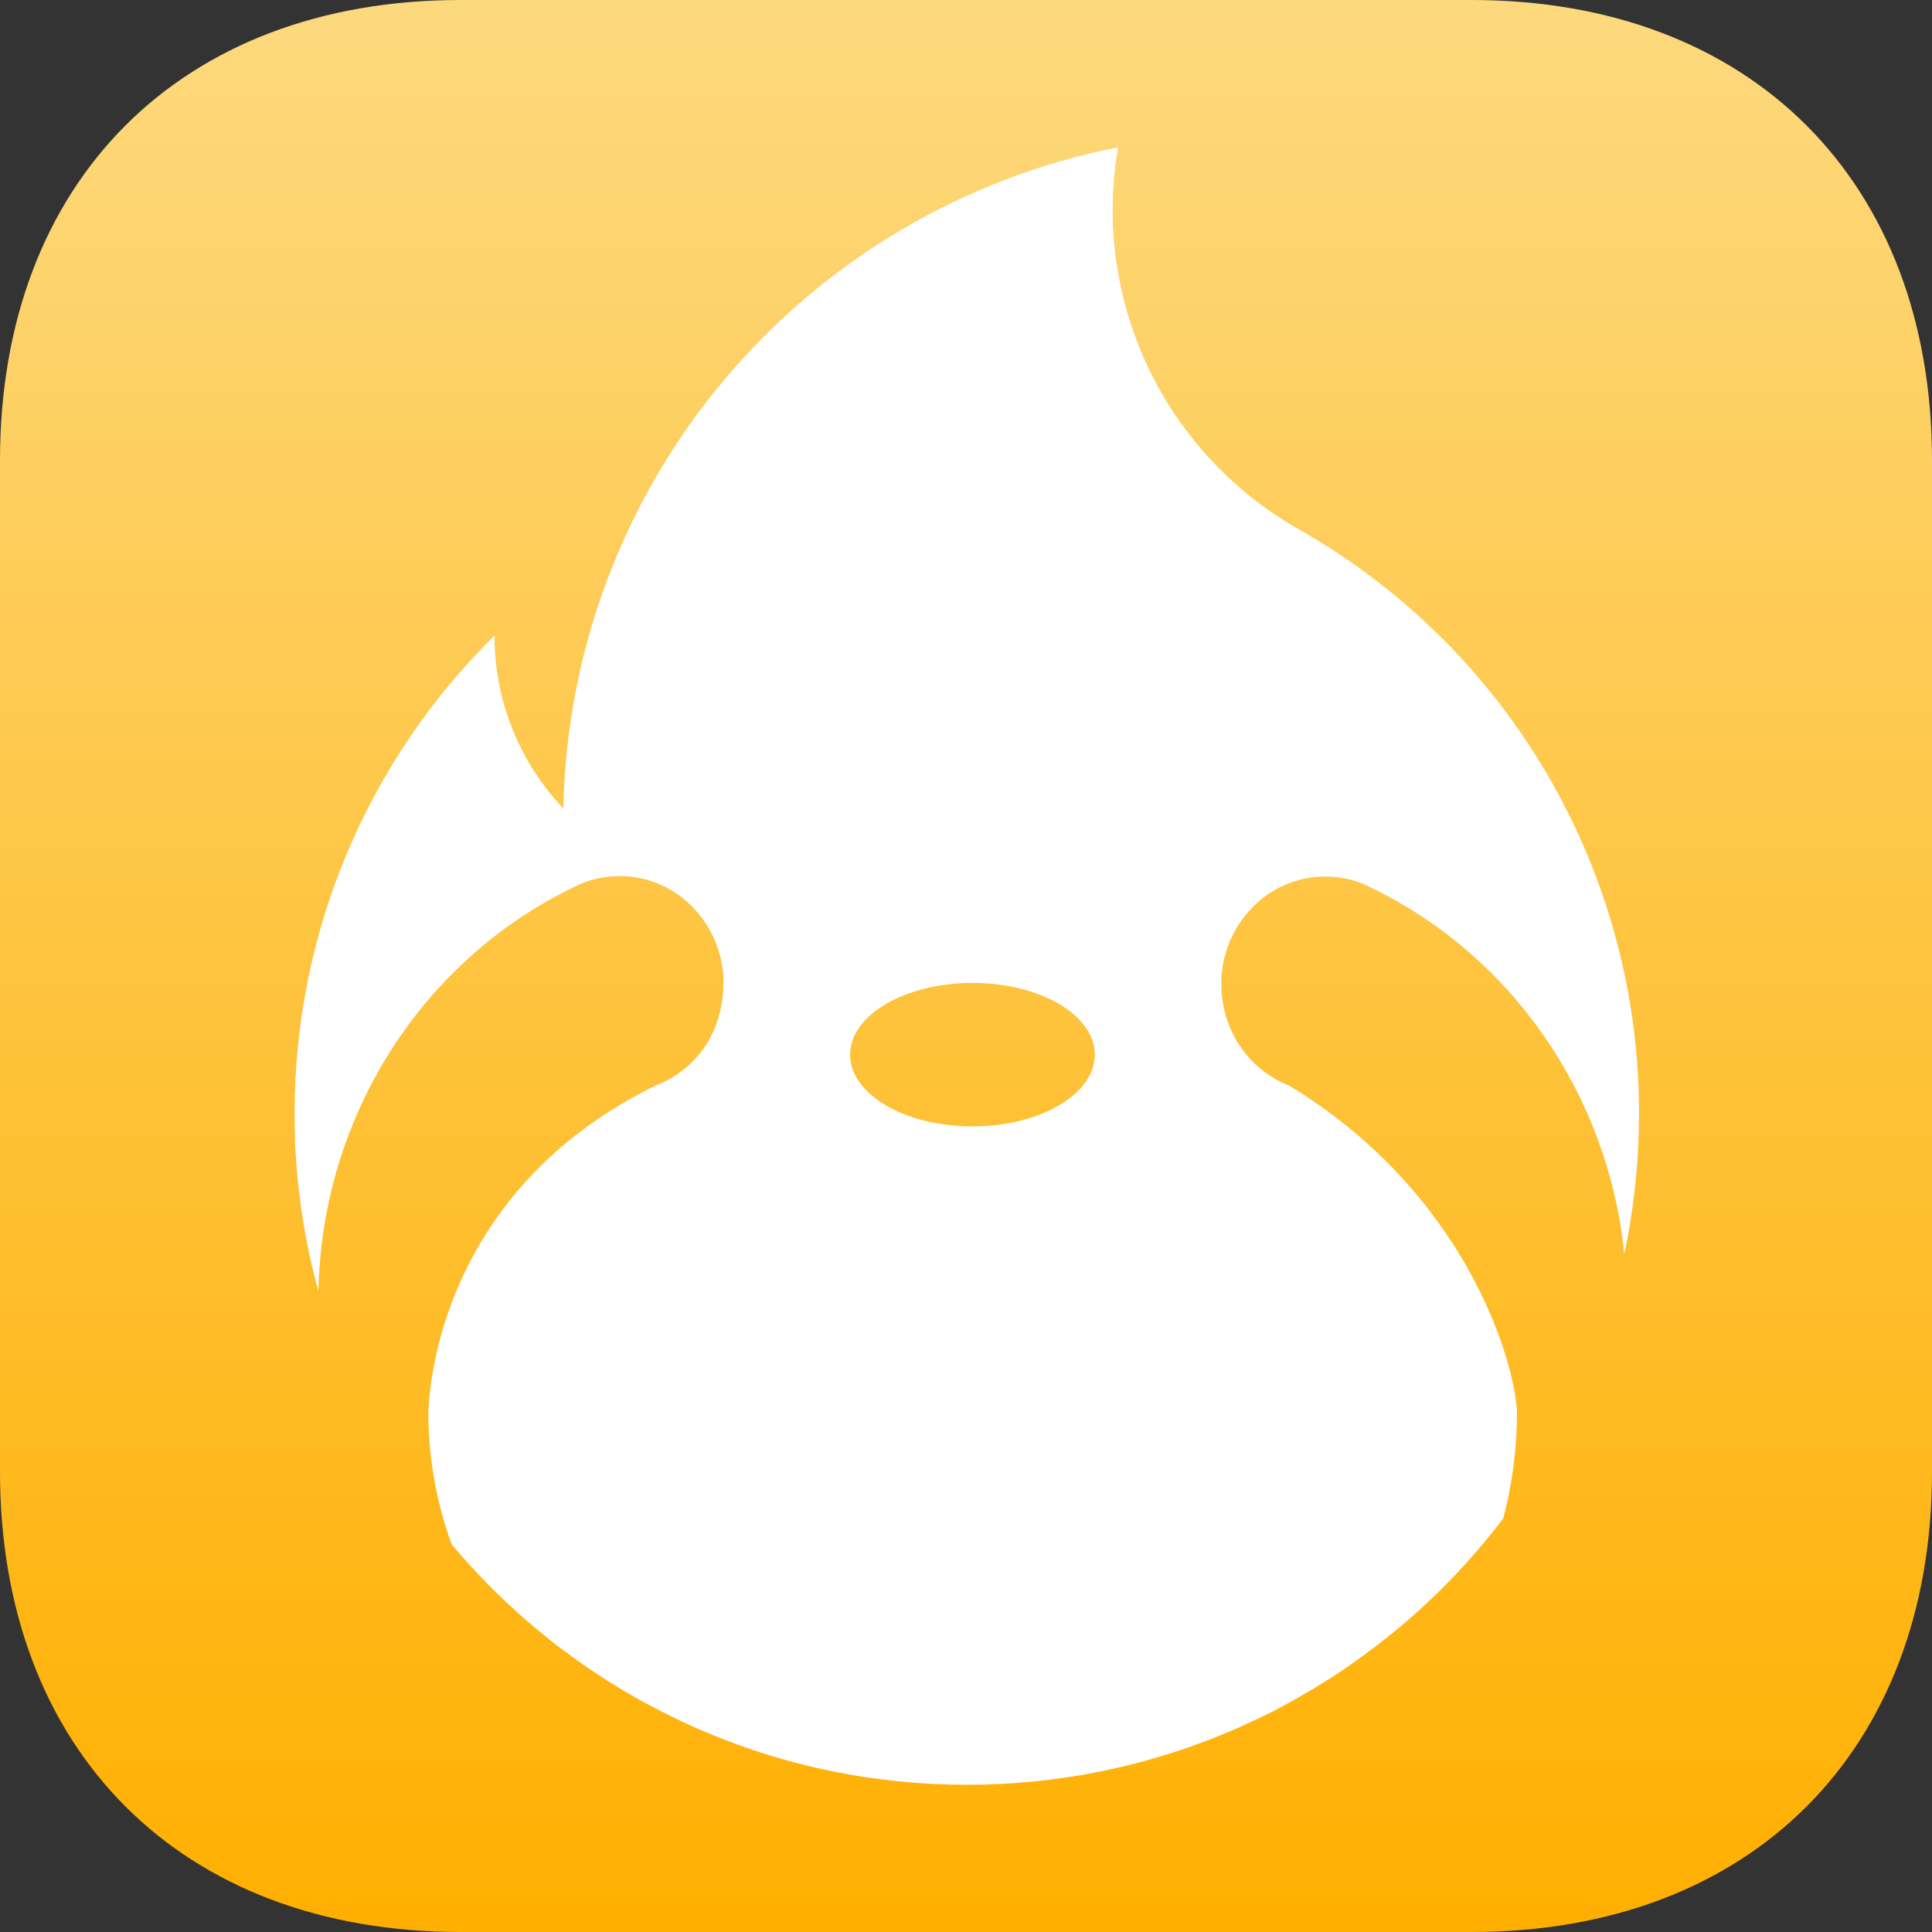
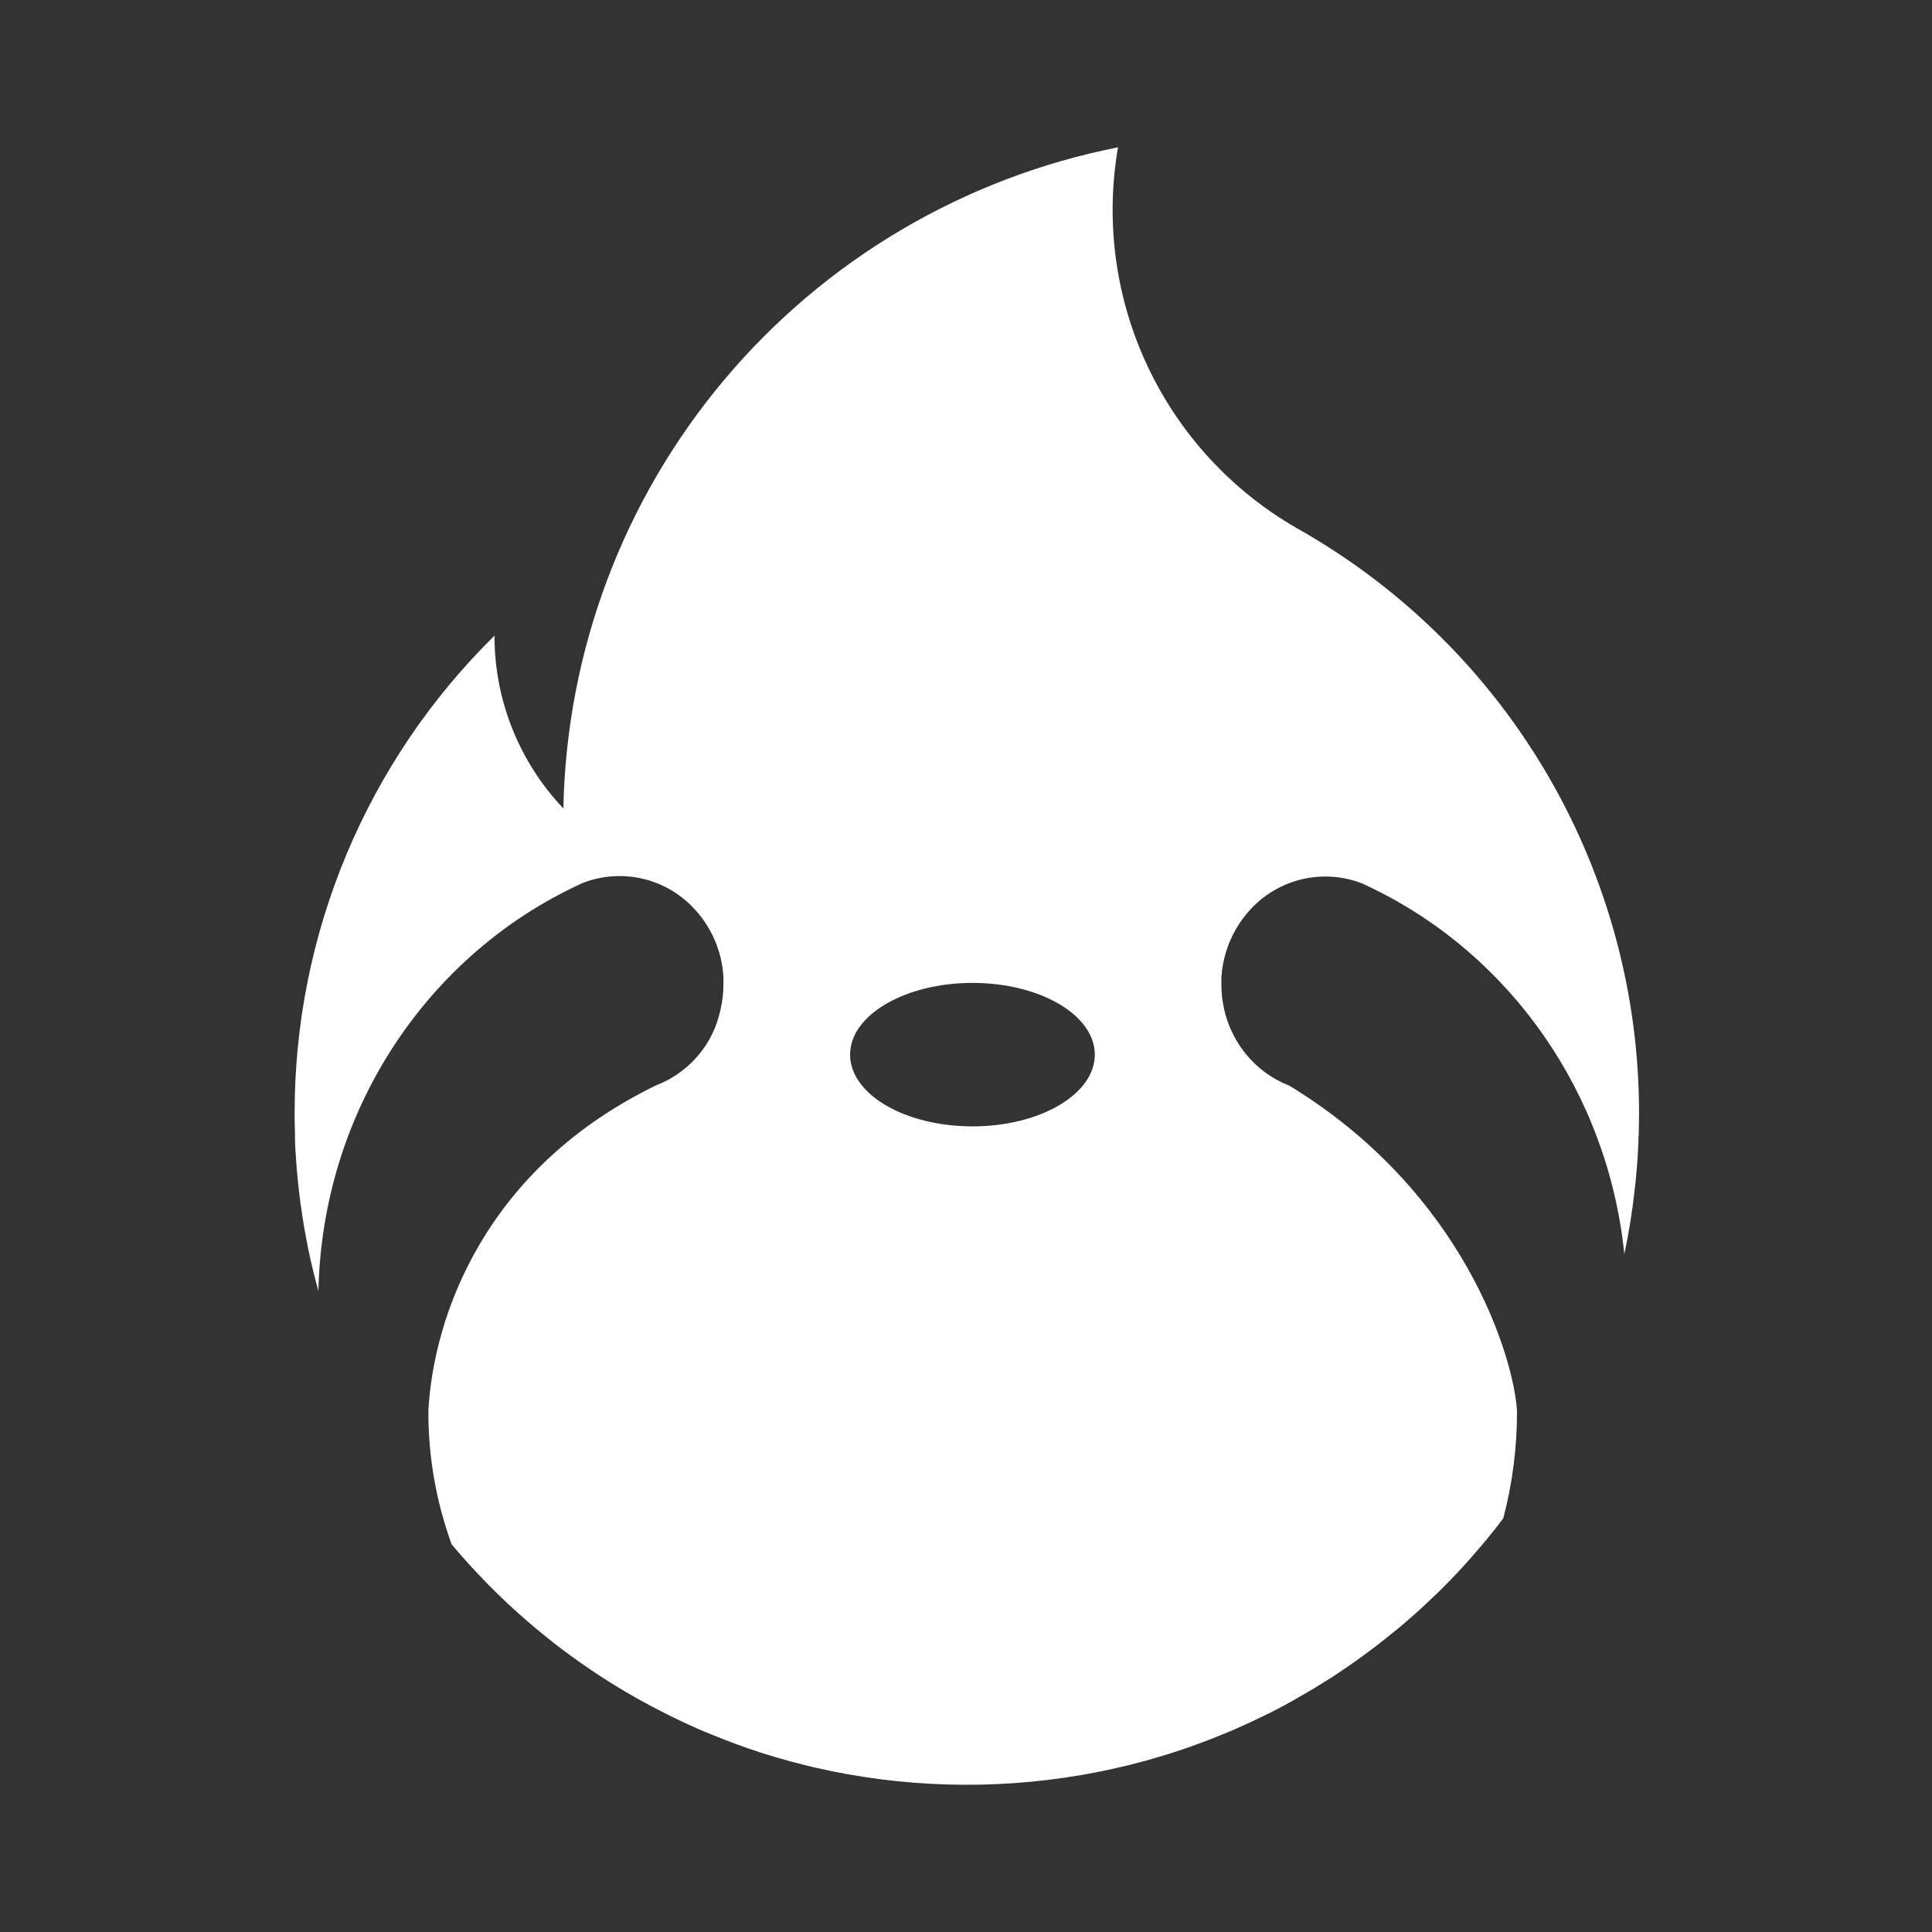
<svg xmlns="http://www.w3.org/2000/svg" width="800" height="800" viewBox="0 0 800 800" fill="none">
  <rect x="0" y="0" width="800" height="800" fill="#333333" stroke="none" />
-   <path fill-rule="evenodd" clip-rule="evenodd" d="M609.375 0C725 0 800 75 800 190.625V609.375C800 725 725 800 609.375 800H190.625C75 800 0 725 0 609.375V190.625C0 75 75 0 190.625 0H609.375Z" fill="url(#paint0_linear_40_2)" />
  <path d="M122.152 472.089C122.152 474.25 122.368 476.41 122.498 478.57L122.627 480.731C123.038 486.542 123.644 492.31 124.401 498.013C124.401 498.51 124.552 499.029 124.617 499.526C124.963 502.053 125.352 504.559 125.763 507.065L125.958 508.21C126.974 514.108 128.12 519.919 129.547 525.687L129.677 526.249C130.348 529.014 131.061 531.779 131.84 534.501V534.782C133.375 460.964 175.761 397.558 236.506 367.897L241.004 365.736C245.942 363.762 251.212 362.75 256.531 362.755C262.39 362.754 268.184 363.975 273.543 366.341C278.902 368.707 283.707 372.166 287.65 376.495C294.782 384.222 298.996 394.191 299.565 404.687C299.565 405.594 299.565 406.502 299.565 407.431C299.568 411.068 299.147 414.692 298.311 418.232C297.364 422.549 295.79 426.705 293.64 430.568C291.965 433.479 289.962 436.19 287.671 438.647C283.202 443.415 277.708 447.108 271.604 449.449C201.084 483.777 179.545 544.504 177.382 584.124C177.301 603.012 180.566 621.764 187.027 639.515L187.59 640.163C192.03 645.405 196.651 650.489 201.451 655.415L202.425 656.409C204.76 658.785 207.153 661.118 209.604 663.408L210.621 664.359C215.638 669.04 220.835 673.533 226.212 677.839C226.558 678.142 226.926 678.423 227.294 678.703C229.91 680.864 232.549 682.83 235.252 684.796L236.419 685.66C241.956 689.707 247.65 693.552 253.503 697.196L254.736 697.952C257.569 699.702 260.445 701.387 263.386 703.05L264.705 703.785C270.717 707.126 276.859 710.266 283.13 713.204L284.471 713.83C287.527 715.271 290.605 716.61 293.705 717.849L295.197 718.454C301.598 721.075 308.086 723.458 314.66 725.604L316.13 726.079C319.352 727.095 322.618 728.045 325.862 728.953L327.483 729.385C330.857 730.314 334.252 731.178 337.691 731.956C373.783 740.225 411.157 741.268 447.655 735.023L450.531 734.505L455.829 733.489L459.289 732.755C461.019 732.388 462.728 731.999 464.458 731.588L467.356 730.919C469.778 730.314 472.2 729.666 474.6 729.017L477.866 728.067L482.623 726.663L485.845 725.647C488.224 724.891 490.581 724.092 492.917 723.271L495.642 722.277L500.572 720.441L503.751 719.188L508.703 717.157L511.255 716.077C513.518 715.083 515.767 714.068 518.002 713.031L520.965 711.605C522.478 710.892 523.971 710.136 525.463 709.445L528.317 707.998C530.523 706.86 532.686 705.693 534.805 704.498L537.227 703.115C538.762 702.251 540.298 701.365 541.811 700.458C542.763 699.918 543.693 699.356 544.623 698.794C546.223 697.822 547.802 696.829 549.38 695.835L551.543 694.495C553.597 693.156 555.63 691.773 557.663 690.391L560.215 688.619L564.431 685.595L566.832 683.823C568.821 682.333 570.811 680.821 572.757 679.287L574.79 677.645L579.115 674.167L581.472 672.179C582.986 670.883 584.478 669.565 585.97 668.247L587.592 666.778C589.43 665.115 591.225 663.43 592.998 661.723L595.161 659.692C596.458 658.418 597.756 657.143 599.01 655.847C599.659 655.199 600.308 654.551 600.935 653.881C602.687 652.067 604.417 650.23 606.125 648.351C606.687 647.767 607.206 647.141 607.747 646.536C609.023 645.132 610.277 643.706 611.531 642.215L613.391 640.055C614.797 638.413 616.159 636.75 617.5 635.086L618.646 633.661C619.943 632.04 621.219 630.377 622.474 628.713C626.292 614.203 628.204 599.257 628.161 584.254C626.777 561.873 606.276 493.649 533.94 449.579C524.643 445.956 516.861 439.272 511.882 430.633C509.68 426.835 508.041 422.738 507.016 418.47C506.173 414.931 505.745 411.306 505.74 407.668C505.74 406.739 505.74 405.832 505.74 404.925C505.954 401.206 506.622 397.528 507.73 393.972C509.717 387.543 513.115 381.638 517.678 376.689C521.621 372.36 526.426 368.902 531.784 366.536C537.143 364.17 542.938 362.948 548.796 362.949C554.115 362.947 559.385 363.959 564.323 365.931L568.8 368.091C625.22 395.635 665.789 452.344 672.601 519.314C674.49 510.457 675.931 501.455 676.926 492.31L677.186 490.15C677.359 488.573 677.488 486.974 677.618 485.397L677.942 481.595L678.202 477.577C678.31 475.913 678.375 474.228 678.44 472.565C678.44 471.528 678.44 470.404 678.57 469.432C678.57 466.667 678.699 463.88 678.699 461.093C678.733 412.132 665.819 364.03 641.265 321.656C616.711 279.282 581.388 244.139 538.87 219.784C538.222 219.439 537.595 219.071 536.967 218.704C509.947 203.155 488.357 179.691 475.118 151.487C461.88 123.282 457.63 91.696 462.944 61C399.132 73.585 341.552 107.605 299.772 157.406C257.993 207.207 234.531 269.791 233.284 334.757C214.934 315.449 204.721 289.831 204.76 263.207C178.511 289.037 157.674 319.831 143.465 353.791C129.256 387.752 121.959 424.199 122 461.007C122 463.88 122 466.775 122.152 469.648C122.152 470.447 122.152 471.268 122.152 472.089ZM402.674 406.999C430.658 406.999 453.342 420.306 453.342 436.703C453.342 453.1 430.658 466.408 402.674 466.408C374.691 466.408 352.006 453.122 352.006 436.703C352.006 420.285 374.778 406.999 402.761 406.999H402.674Z" fill="white" />
  <defs>
    <linearGradient id="paint0_linear_40_2" x1="400" y1="0" x2="400" y2="800" gradientUnits="userSpaceOnUse">
      <stop stop-color="#FDD97E" />
      <stop offset="1" stop-color="#FFAF00" />
    </linearGradient>
  </defs>
</svg>